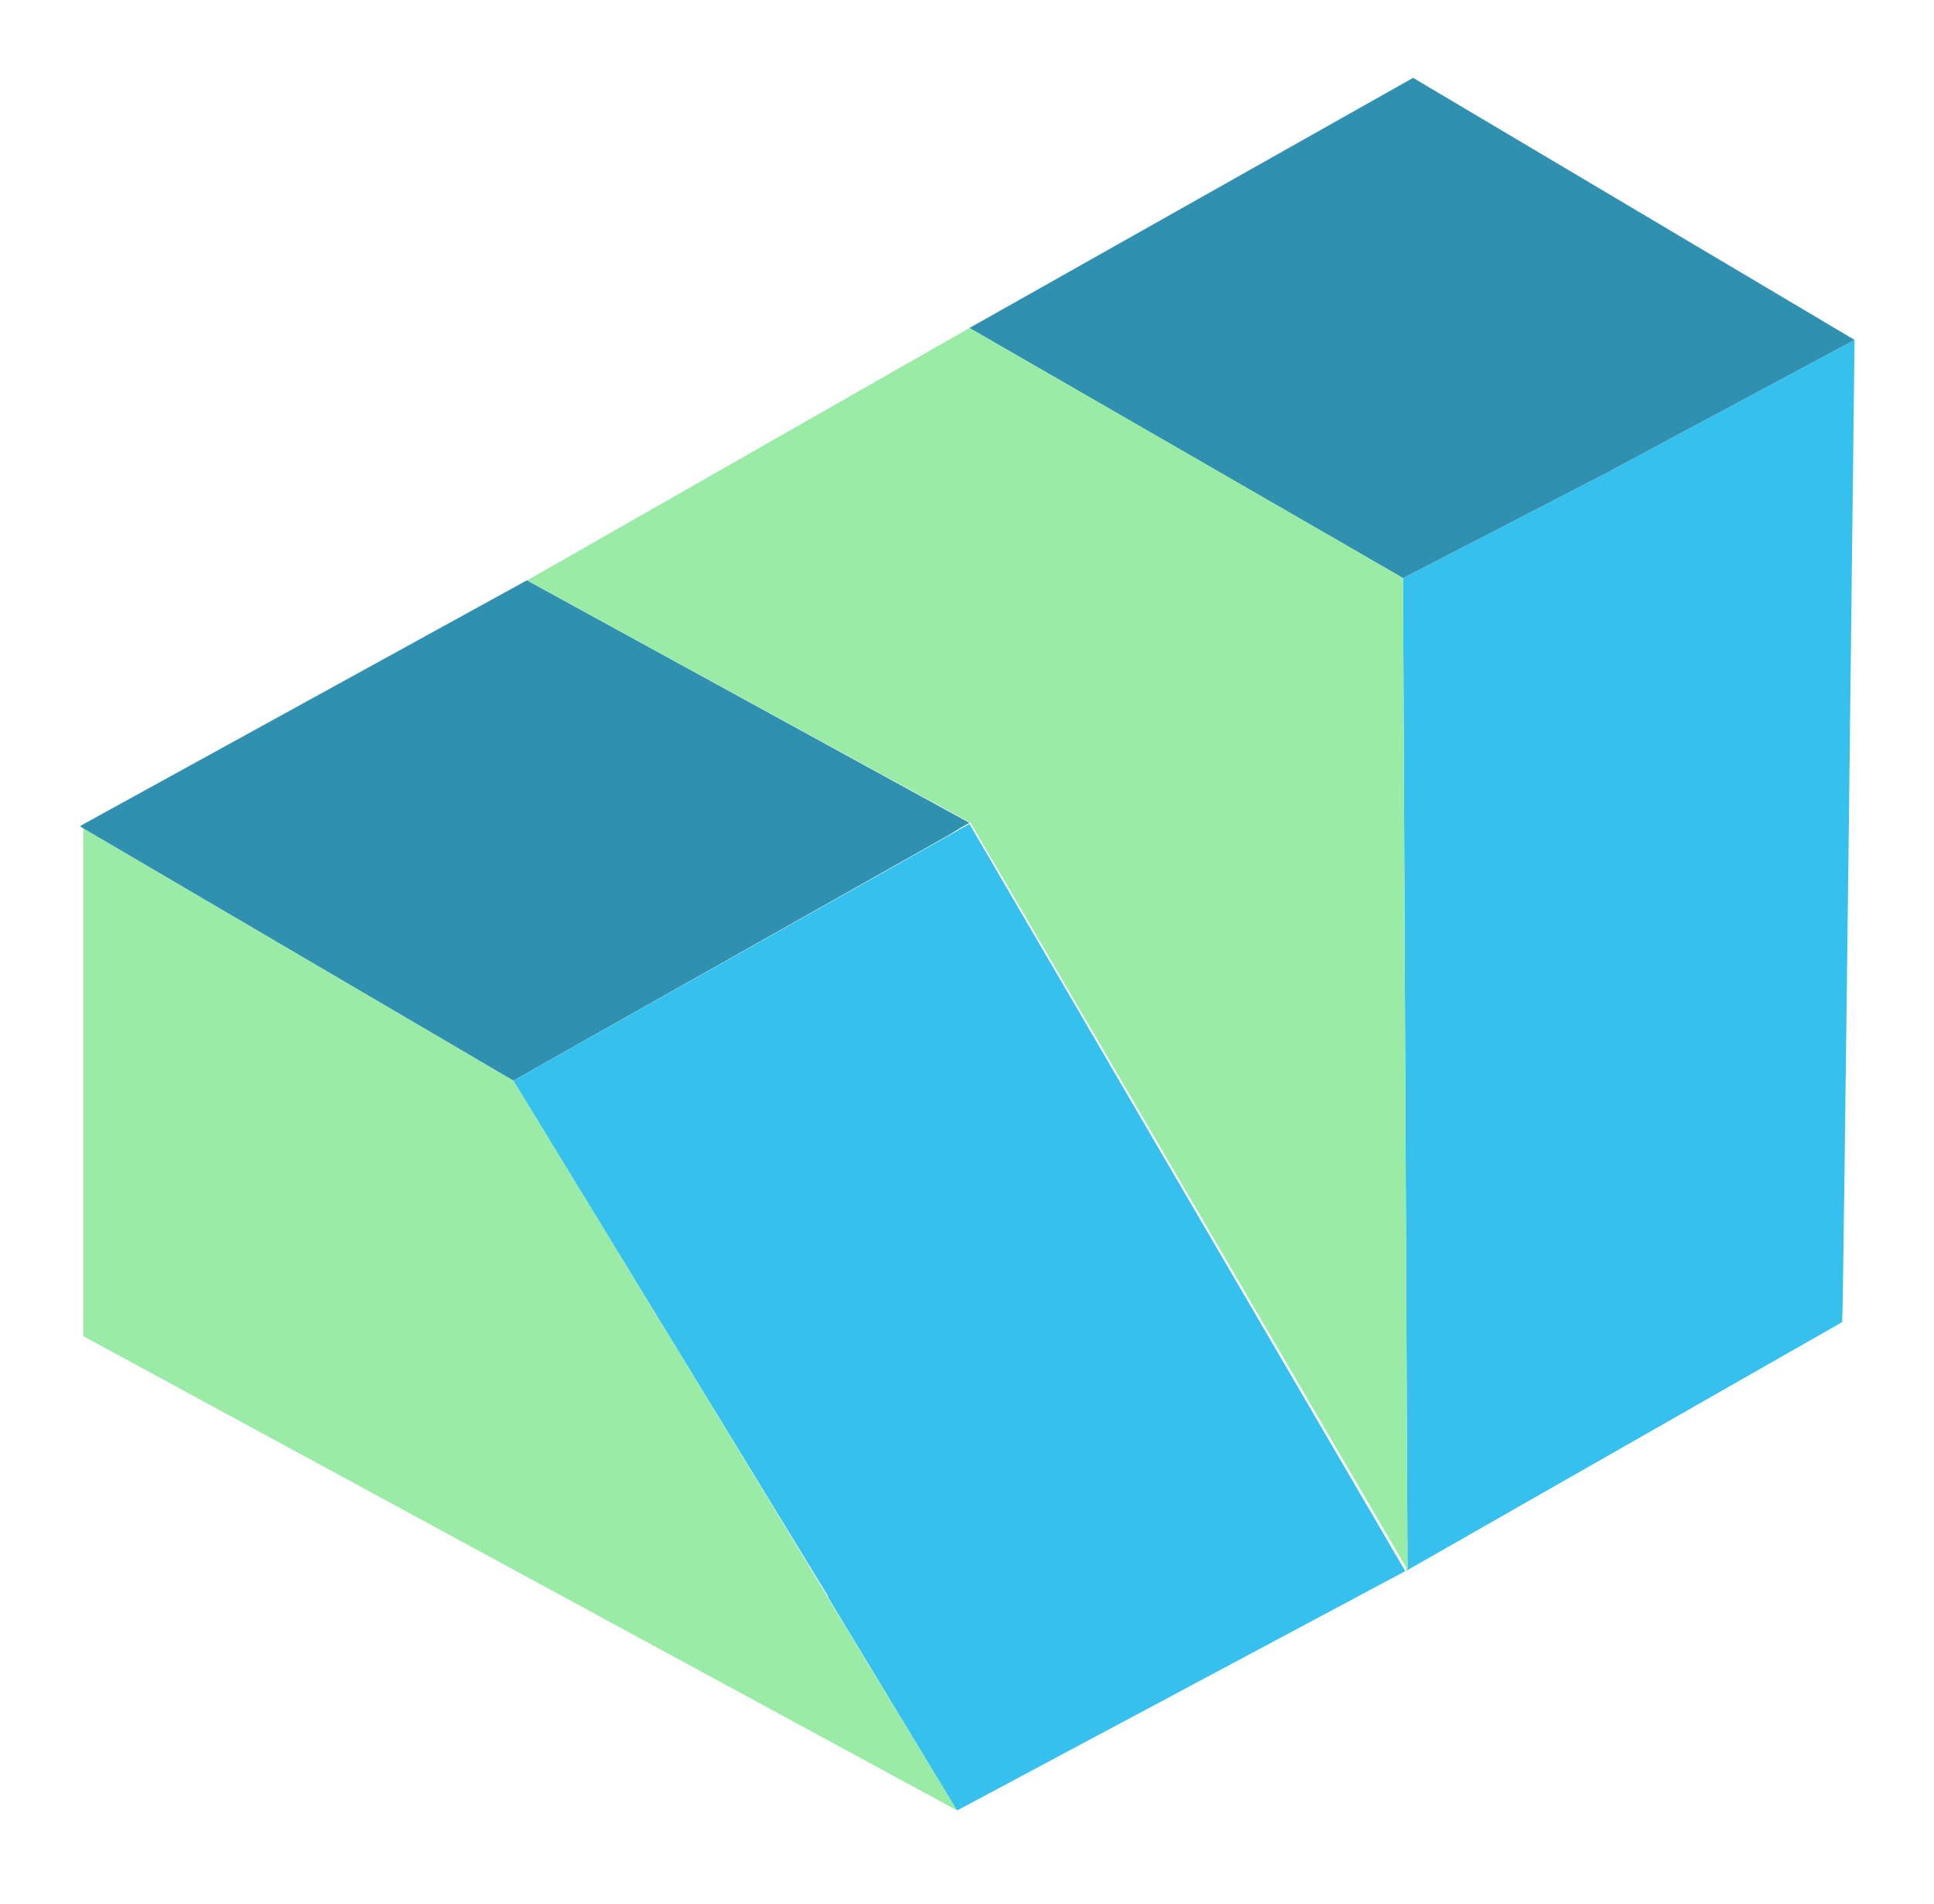
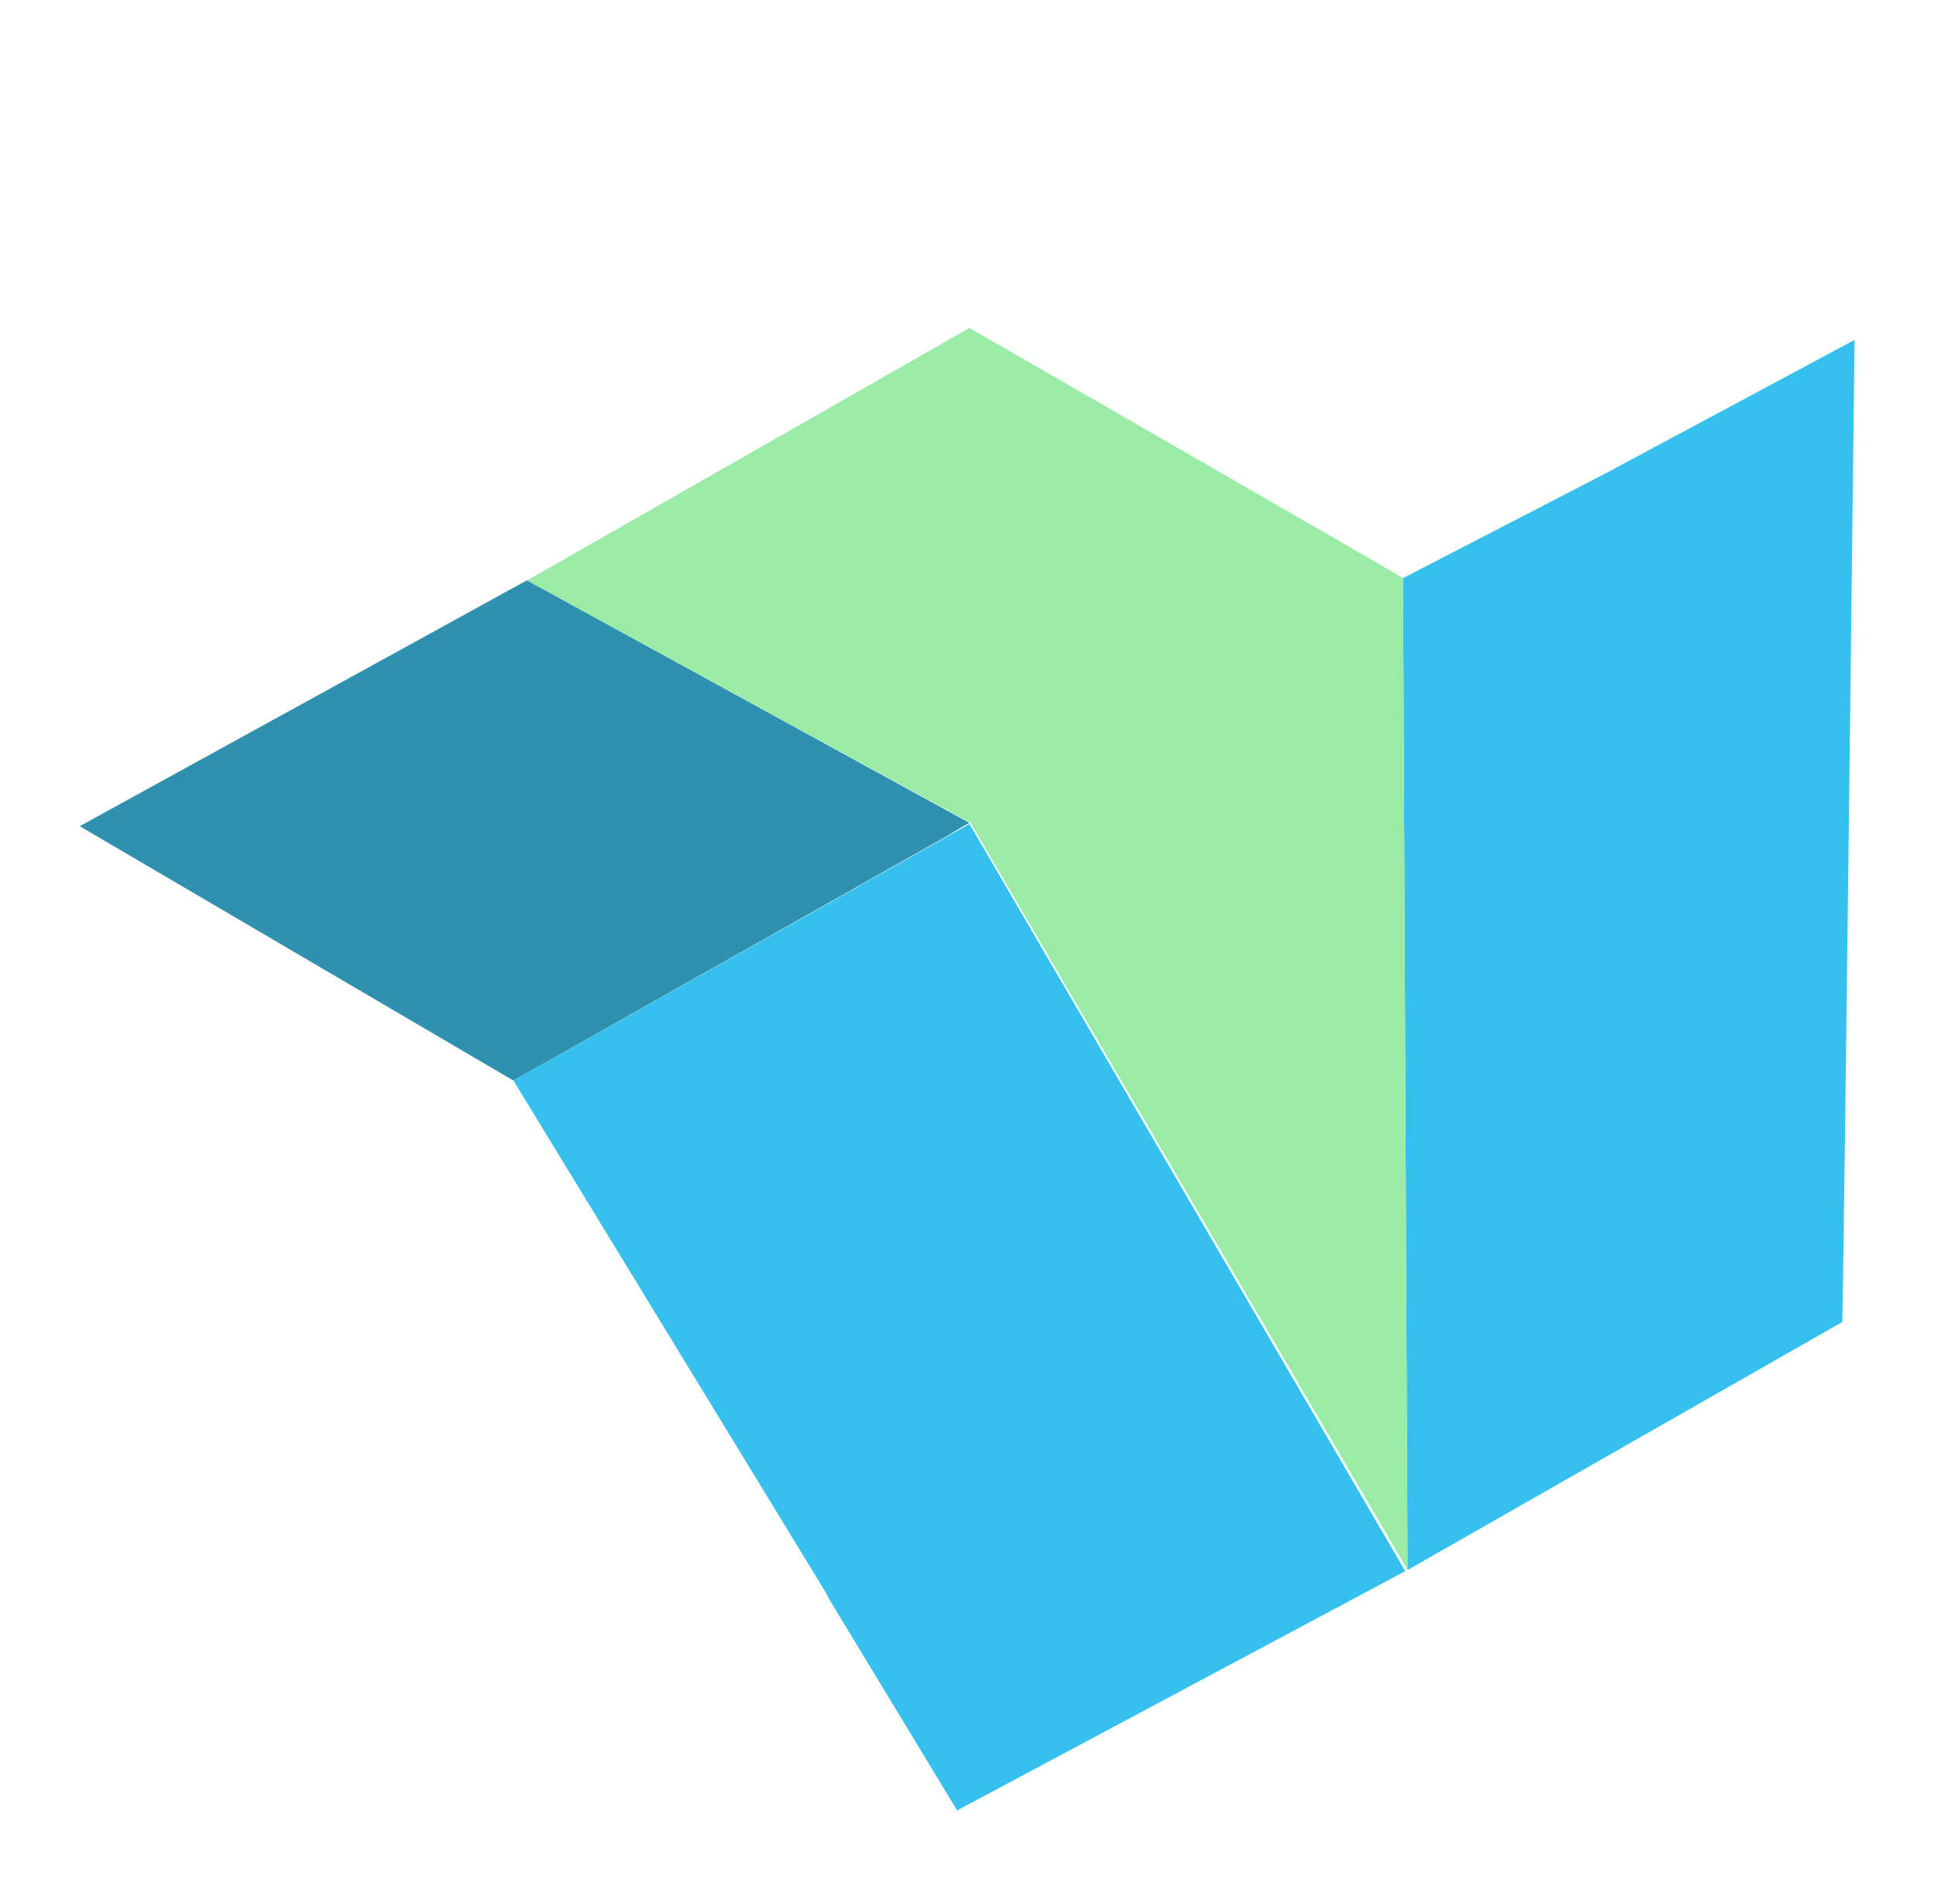
<svg xmlns="http://www.w3.org/2000/svg" width="64.058" height="63.058" preserveAspectRatio="none" style="">
  <rect id="backgroundrect" width="100%" height="100%" x="0" y="0" fill="none" stroke="none" class="" style="" />
  <defs />
  <style>.companyName {fill:#08376B;fill-opacity:1;}.icon1 {fill:#35C0ED;fill-opacity:1;}.icon2 {fill:#9AEBA6;fill-opacity:1;}.icon3 {fill:#2F90B0;fill-opacity:1;}.shapeStroke-str {stroke:#08376B;stroke-opacity:1;}</style>
  <g class="currentLayer" style="">
    <title>Layer 1</title>
    <g opacity="1" id="svg_4" class="">
      <g id="svg_1" transform="matrix(1,0,0,0.964,0,0.092) ">
        <svg width="58.78" height="59.525" x="2.646" y="2.579" version="1.1" preserveAspectRatio="none" viewBox="21 20 158 160" id="svg_5">
          <g id="svg_6">
            <g id="svg_7">
-               <path d="M139.1 157.9l.1-.1-.1-.2v.3z" data-color="1" class="icon1" id="svg_8" />
              <path d="M179 44.2l-22.3 12.4-17.9 9.6.4 91.6 38.7-22.9c.1-.1 1.1-90.7 1.1-90.7z" data-color="1" class="icon1" id="svg_9" />
-               <path d="M59.6 112.6L21.3 89.3v46.9L99.1 180l-11.6-19.8c.1 0-27.9-47.6-27.9-47.6z" data-color="2" class="icon2" id="svg_10" />
-               <path d="M156.7 56.6L179 44.2 139.7 20l-39.5 23.1 38.6 23.1 17.9-9.6z" data-color="3" class="icon3" id="svg_11" />
              <path d="M98.4 89.9l1.1-.7.7-.4-39.4-22.4L21 89.1l.3.2 38.3 23.3 38.8-22.7z" data-color="3" class="icon3" id="svg_12" />
              <path d="M100.2 43.1L61 66.3l-.2.1 8.8 5 30.7 17.4 38.8 68.8.1.2v.1-.1l-.4-91.6c.1 0-38.6-23.1-38.6-23.1z" data-color="2" class="icon2" id="svg_13" />
              <path d="M59.6 112.6l28 47.6v.1L99.1 180l39.9-22.1-38.8-69-40.6 23.7z" data-color="1" class="icon1" id="svg_14" />
            </g>
          </g>
        </svg>
      </g>
    </g>
  </g>
</svg>